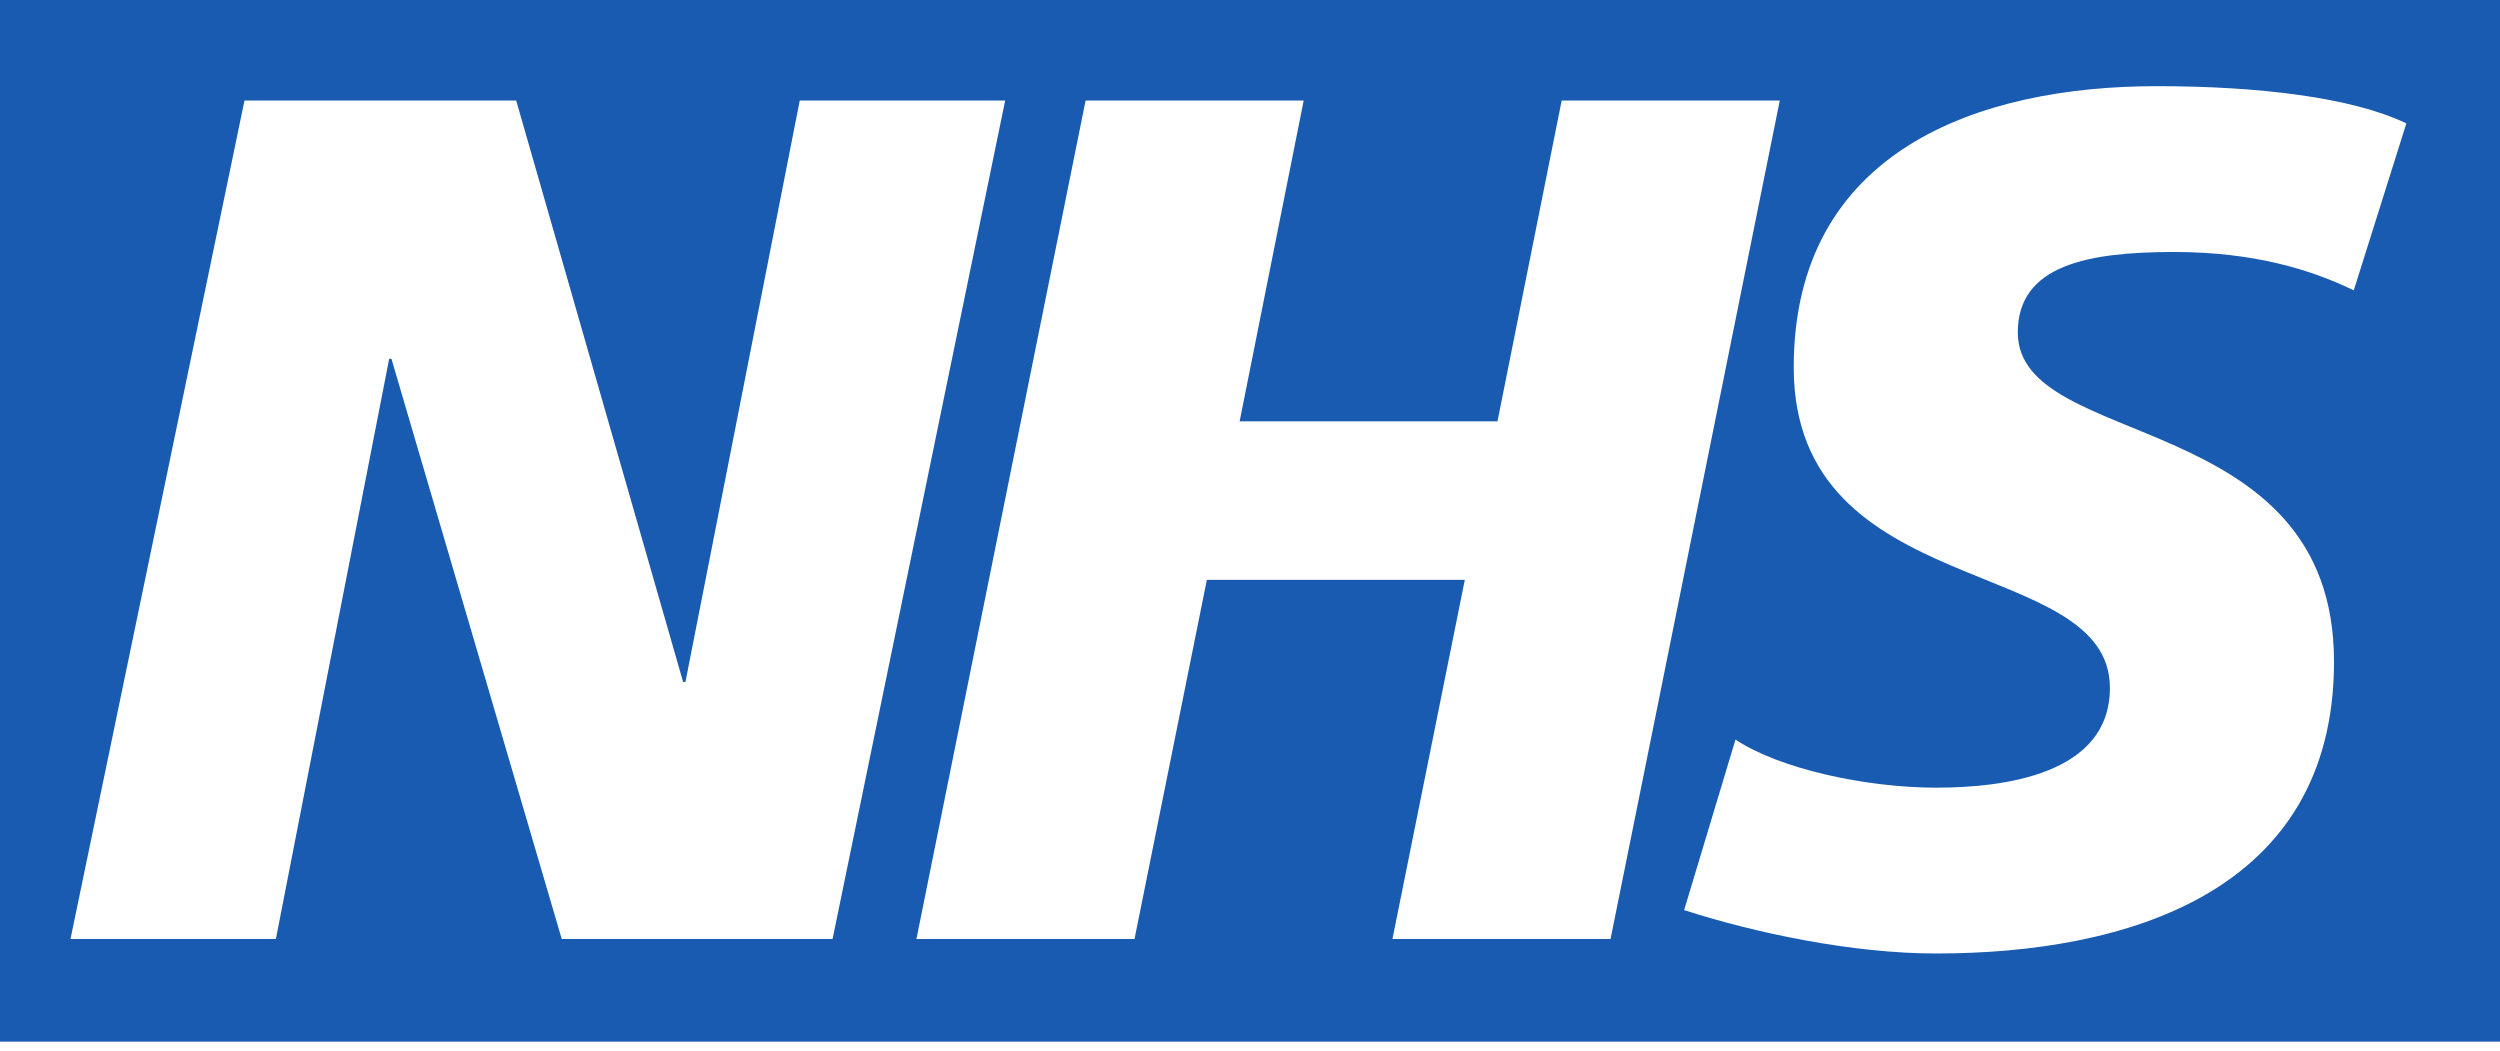
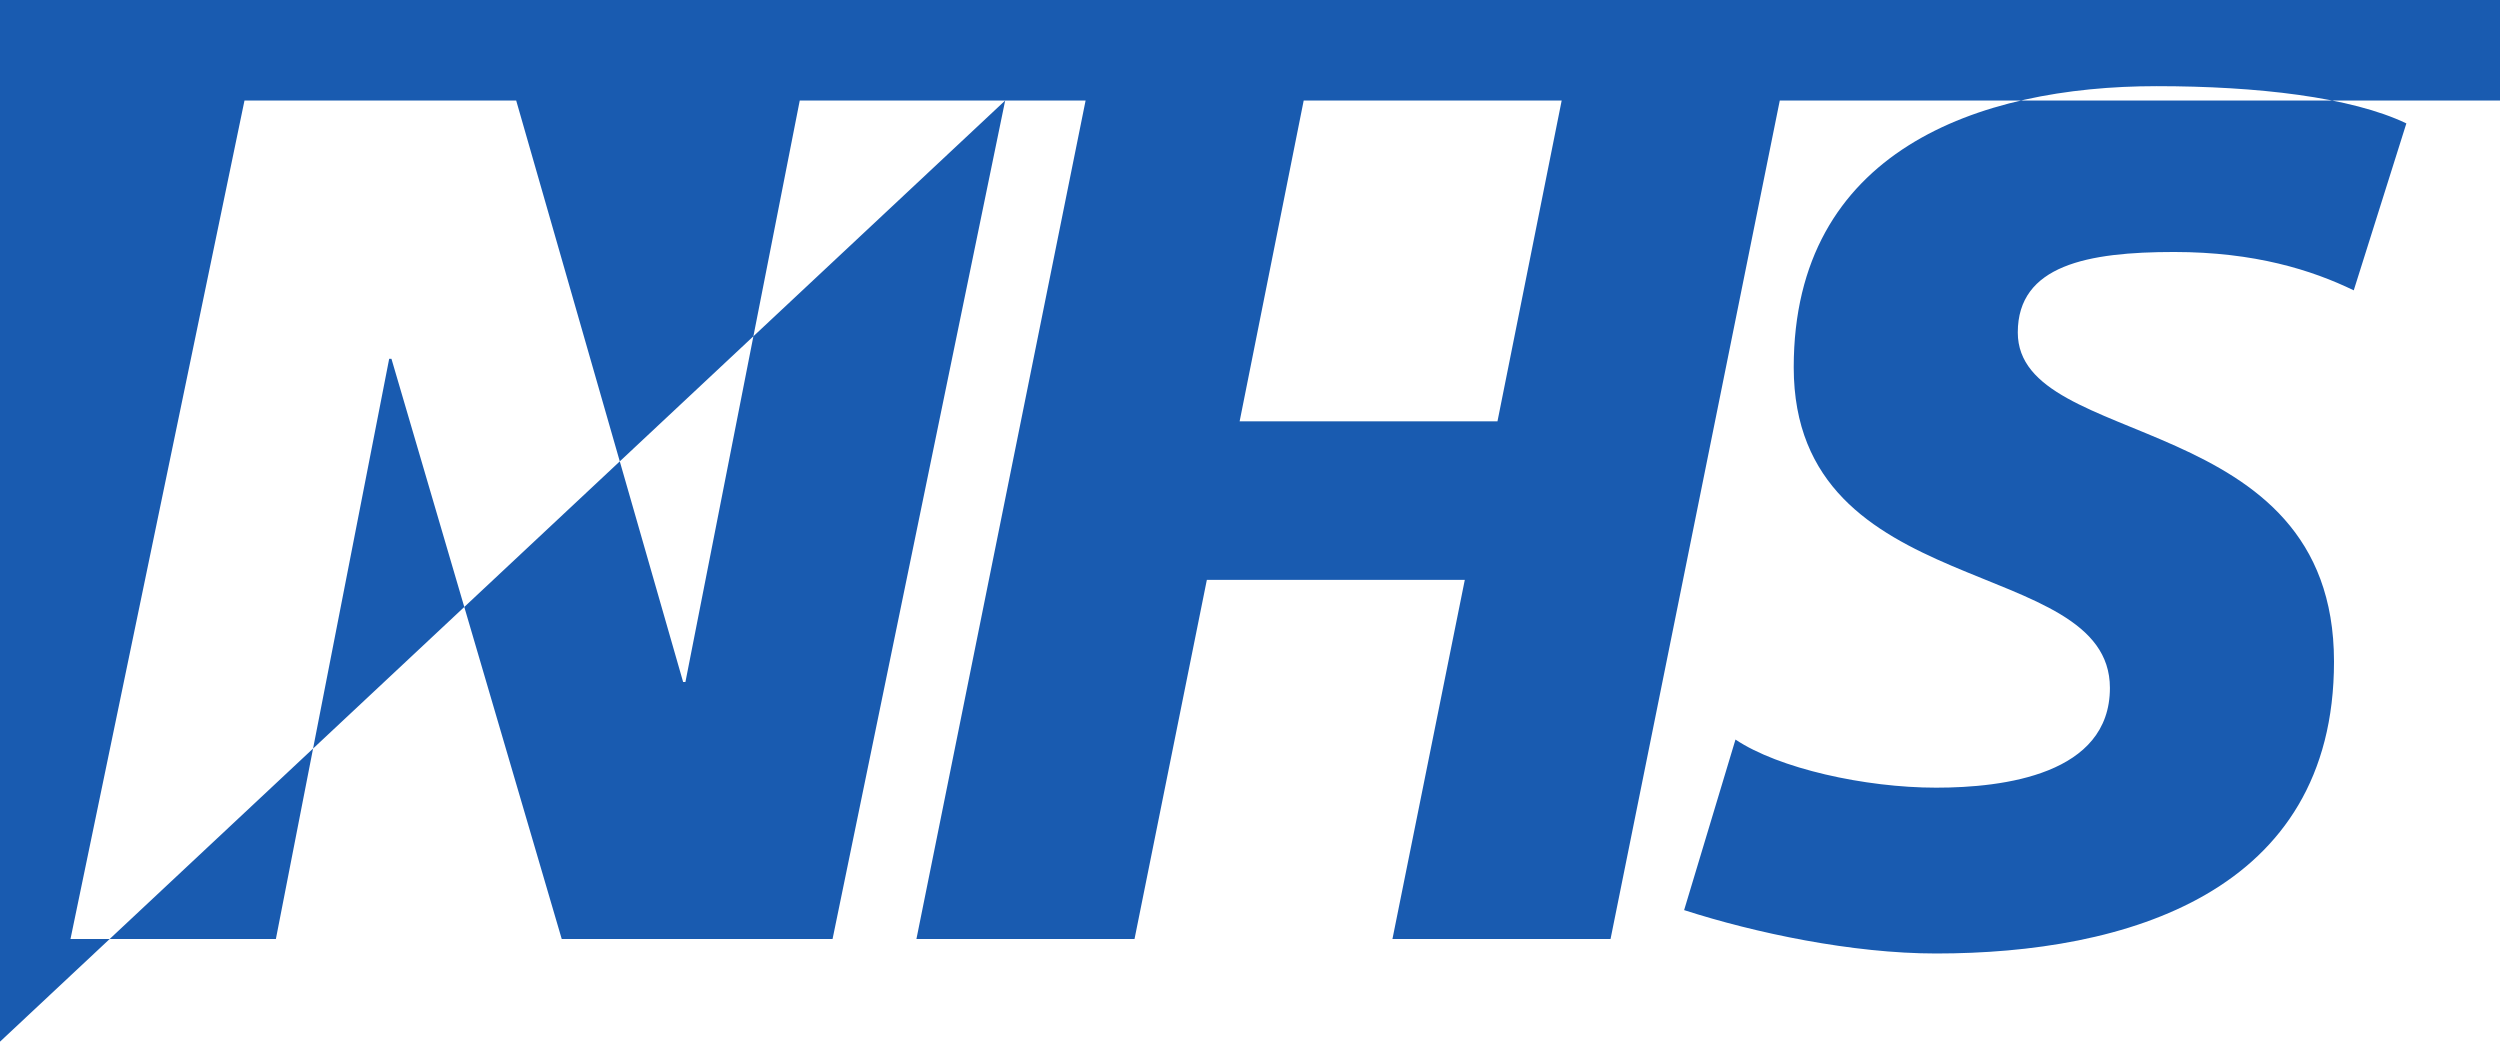
<svg xmlns="http://www.w3.org/2000/svg" width="88" height="37" viewBox="0 0 88 37" fill="none">
-   <path fill-rule="evenodd" clip-rule="evenodd" d="M84.704 4.344L82.852 10.22C81.374 9.504 79.362 8.87 76.529 8.87C73.493 8.87 71.026 9.332 71.026 11.703C71.026 15.885 82.157 14.325 82.157 23.289C82.157 31.447 74.804 33.563 68.151 33.563C65.194 33.563 61.785 32.842 59.281 32.036L61.089 26.032C62.605 27.049 65.648 27.726 68.151 27.726C70.536 27.726 74.269 27.26 74.269 24.216C74.269 19.478 63.139 21.256 63.139 12.93C63.139 5.315 69.63 3.033 75.914 3.033C79.448 3.033 82.772 3.416 84.704 4.344ZM62.648 3.539L56.691 33.053H49.014L51.561 20.412H42.481L39.935 33.053H32.258L38.213 3.539H45.89L43.635 14.831H52.711L54.971 3.539H62.648ZM35.382 3.539L29.306 33.053H19.773L13.779 12.63H13.699L9.711 33.053H2.481L8.606 3.539H18.17L24.046 24.006H24.127L28.151 3.539H35.382ZM0 36.667H88V6.10352e-05H0V36.667Z" fill="#195BB0" />
+   <path fill-rule="evenodd" clip-rule="evenodd" d="M84.704 4.344L82.852 10.22C81.374 9.504 79.362 8.87 76.529 8.87C73.493 8.87 71.026 9.332 71.026 11.703C71.026 15.885 82.157 14.325 82.157 23.289C82.157 31.447 74.804 33.563 68.151 33.563C65.194 33.563 61.785 32.842 59.281 32.036L61.089 26.032C62.605 27.049 65.648 27.726 68.151 27.726C70.536 27.726 74.269 27.26 74.269 24.216C74.269 19.478 63.139 21.256 63.139 12.93C63.139 5.315 69.63 3.033 75.914 3.033C79.448 3.033 82.772 3.416 84.704 4.344ZM62.648 3.539L56.691 33.053H49.014L51.561 20.412H42.481L39.935 33.053H32.258L38.213 3.539H45.89L43.635 14.831H52.711L54.971 3.539H62.648ZM35.382 3.539L29.306 33.053H19.773L13.779 12.63H13.699L9.711 33.053H2.481L8.606 3.539H18.17L24.046 24.006H24.127L28.151 3.539H35.382ZH88V6.10352e-05H0V36.667Z" fill="#195BB0" />
</svg>